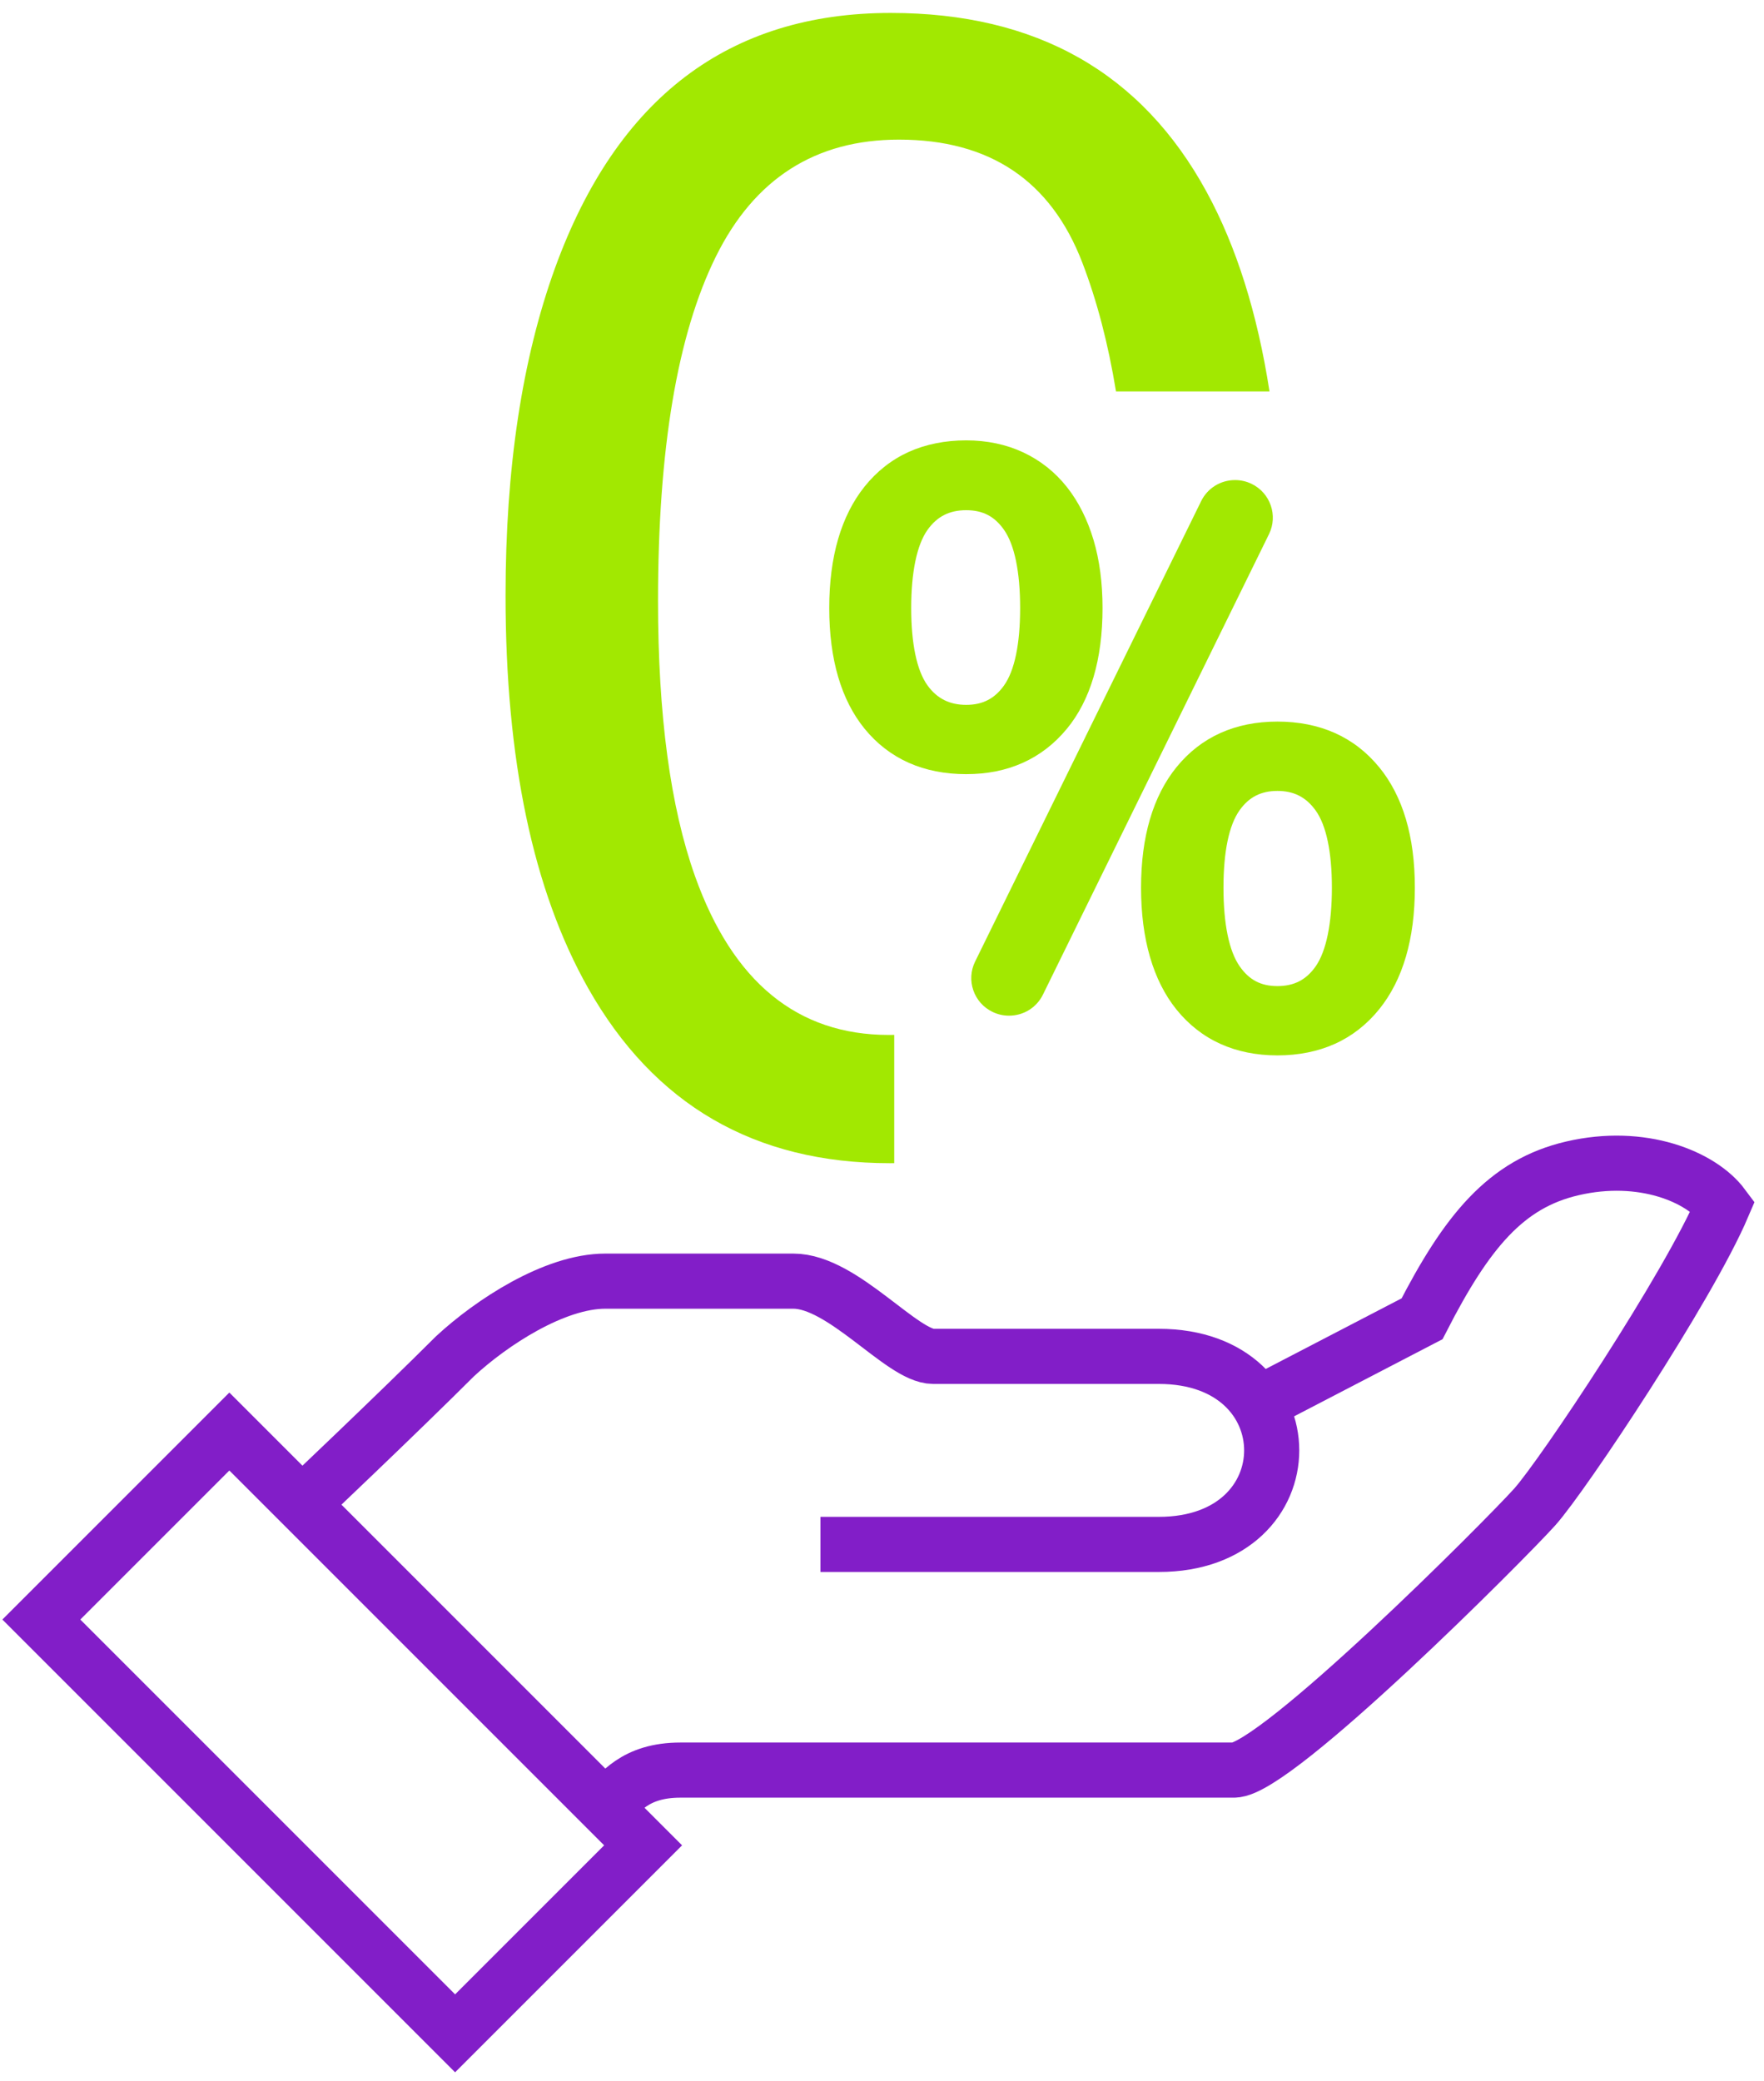
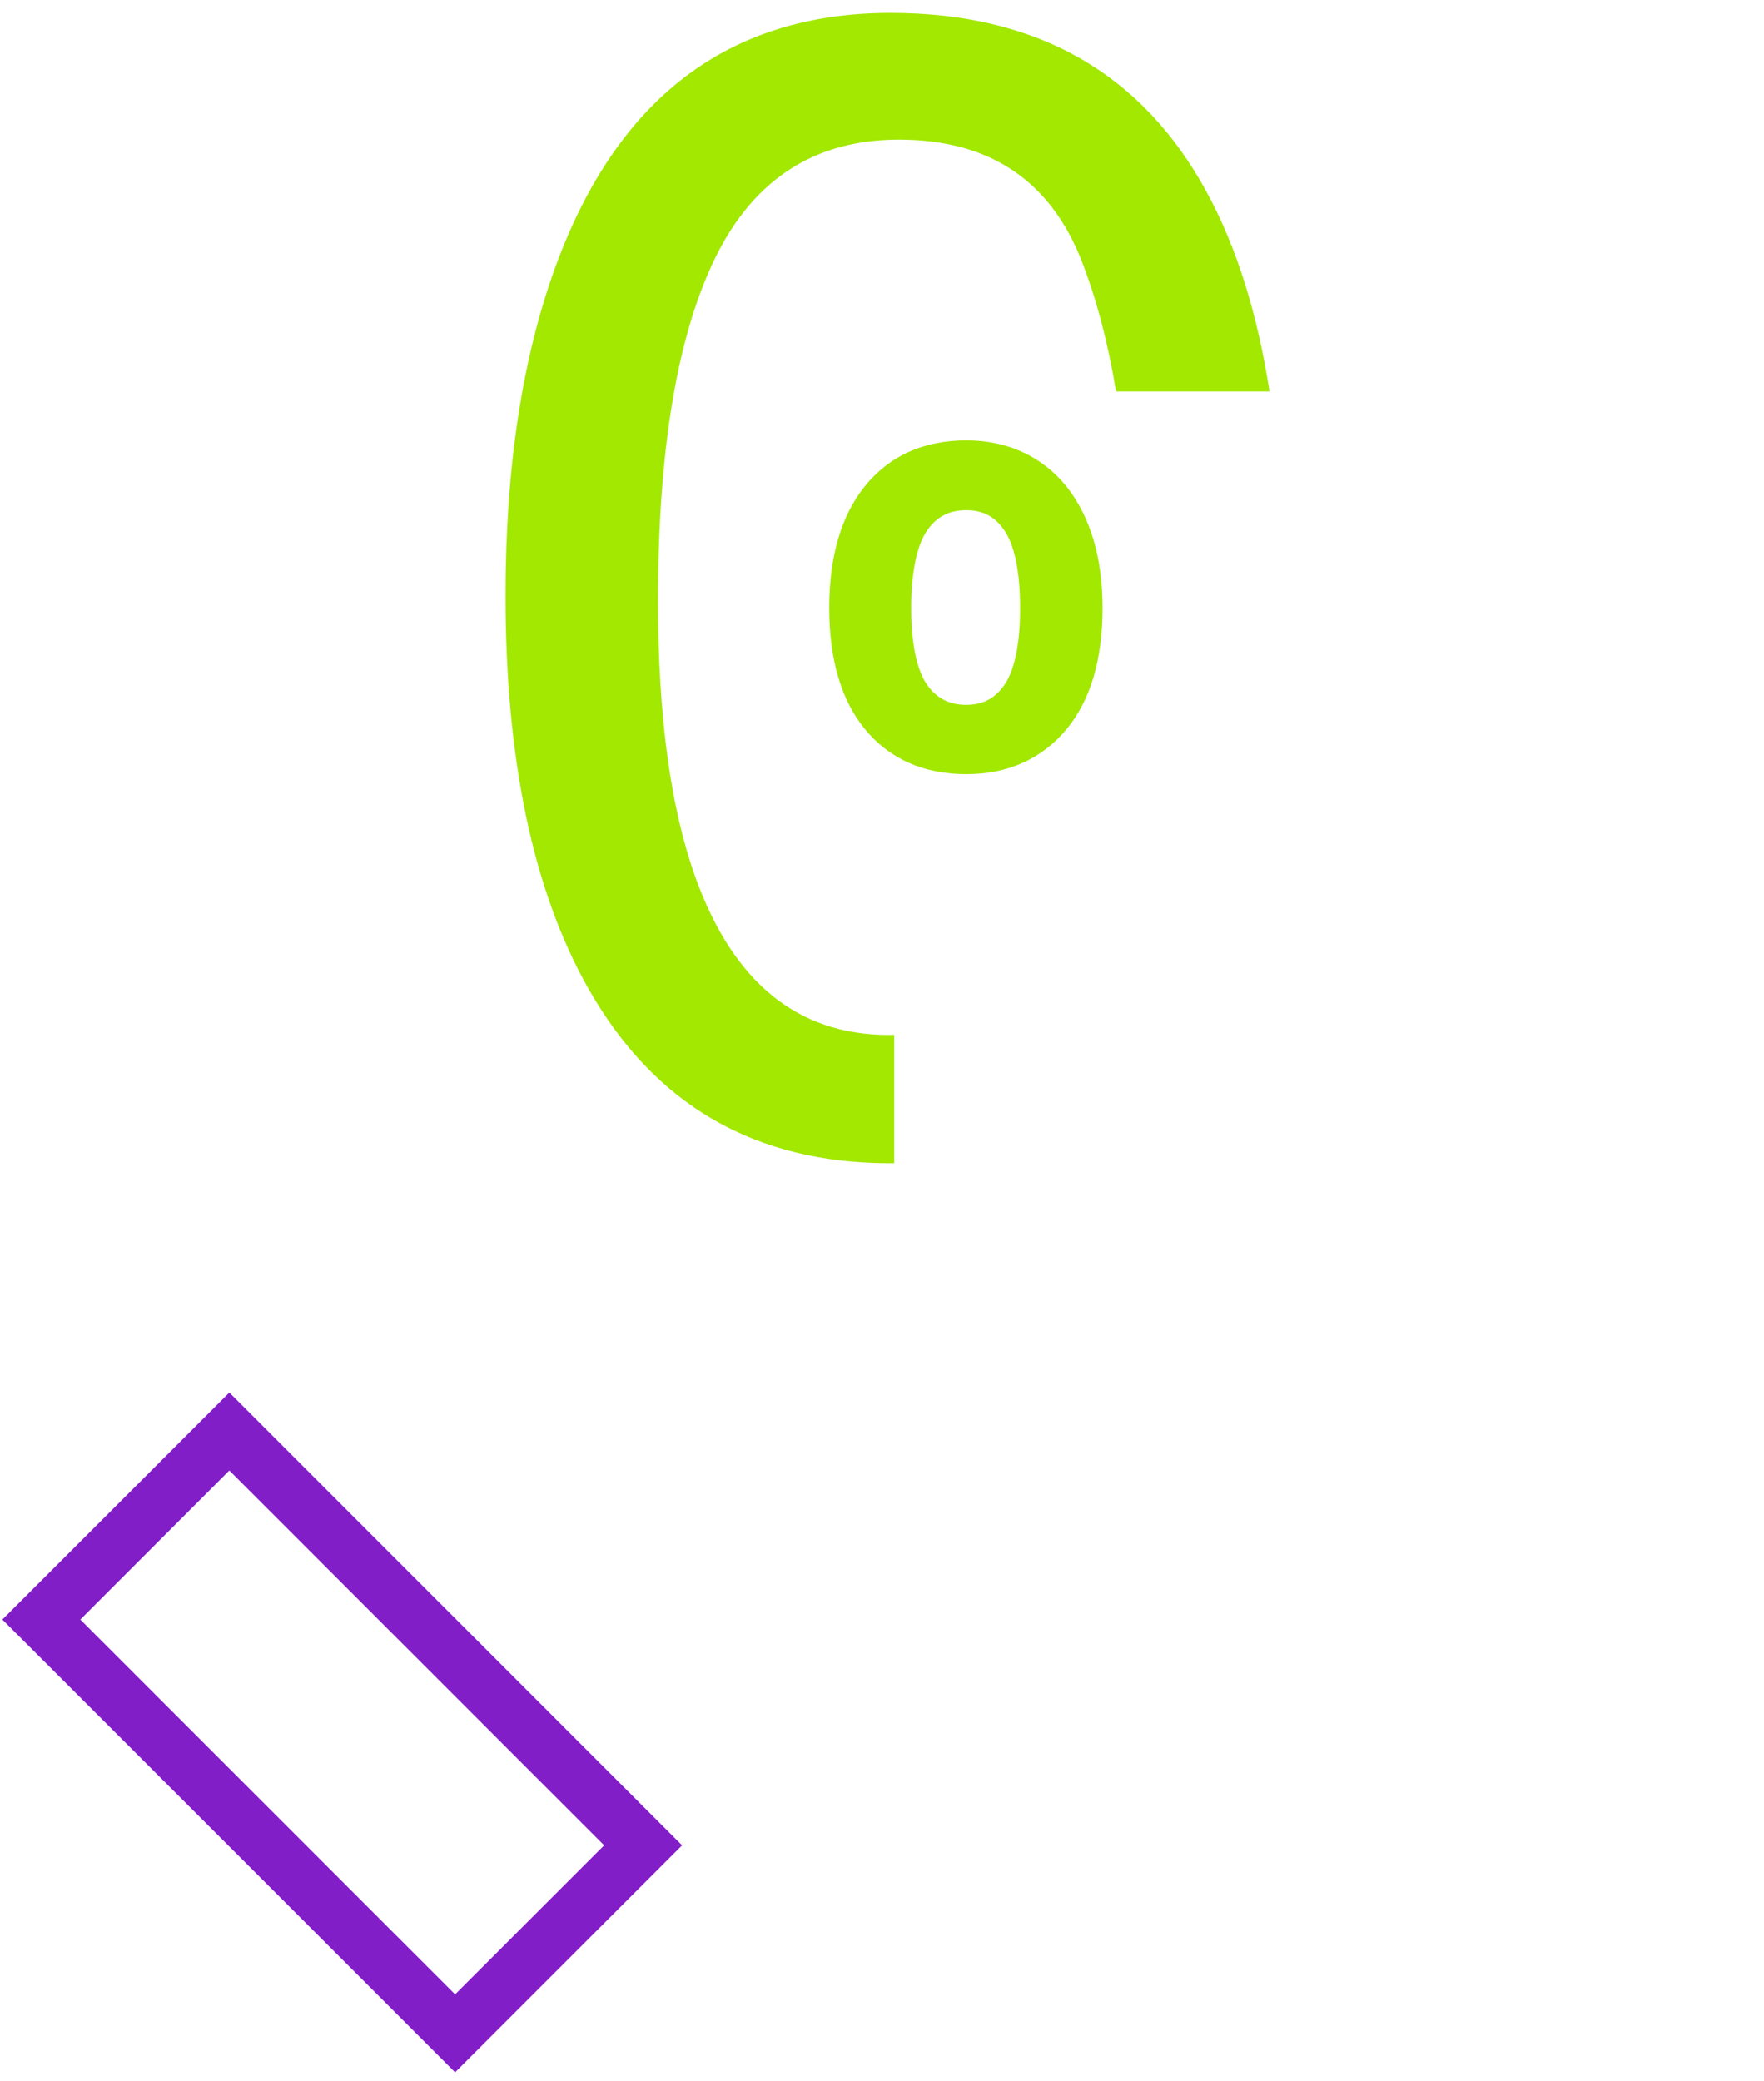
<svg xmlns="http://www.w3.org/2000/svg" width="128" height="151" viewBox="0 0 128 151" fill="none">
-   <path d="M100.067 55.657C99.175 54.567 98.094 53.733 96.853 53.18C95.625 52.633 94.225 52.355 92.693 52.355C91.161 52.355 89.782 52.634 88.561 53.181C87.329 53.735 86.256 54.57 85.371 55.66C83.663 57.764 82.797 60.707 82.797 64.409C82.797 68.112 83.663 71.134 85.367 73.248C86.254 74.347 87.327 75.186 88.56 75.742C89.78 76.295 91.172 76.575 92.694 76.575C94.216 76.575 95.629 76.294 96.86 75.738C98.1 75.18 99.182 74.335 100.074 73.231C101.793 71.105 102.665 68.137 102.665 64.409C102.665 60.681 101.792 57.76 100.069 55.656L100.067 55.657ZM95.473 70.108C94.788 71.09 93.904 71.547 92.693 71.547C91.481 71.547 90.635 71.09 89.951 70.108C89.184 69.007 88.778 67.037 88.778 64.409C88.778 61.782 89.181 59.87 89.943 58.796C90.626 57.833 91.5 57.386 92.693 57.386C93.886 57.386 94.77 57.837 95.465 58.804C96.238 59.877 96.645 61.816 96.645 64.41C96.645 67.005 96.238 69.008 95.472 70.109L95.473 70.108Z" fill="#A2E801" />
  <path d="M77.405 52.892C79.129 50.801 80.003 47.848 80.003 44.117C80.003 42.296 79.784 40.638 79.352 39.185C78.908 37.695 78.259 36.403 77.422 35.344C76.561 34.255 75.492 33.406 74.246 32.822C73.011 32.245 71.618 31.951 70.106 31.951C68.594 31.951 67.171 32.233 65.942 32.788C64.704 33.348 63.627 34.194 62.74 35.299C61.036 37.425 60.172 40.391 60.172 44.115C60.172 47.84 61.039 50.796 62.748 52.887C63.635 53.972 64.712 54.8 65.949 55.349C67.175 55.894 68.573 56.169 70.105 56.169C71.636 56.169 72.993 55.894 74.21 55.349C75.436 54.8 76.51 53.974 77.403 52.891L77.405 52.892ZM67.301 38.449C67.998 37.472 68.89 37.018 70.108 37.018C71.326 37.018 72.17 37.471 72.853 38.442C73.618 39.531 74.023 41.492 74.023 44.117C74.023 46.741 73.619 48.656 72.857 49.731C72.174 50.694 71.301 51.142 70.108 51.142C68.915 51.142 67.994 50.691 67.298 49.724C66.527 48.652 66.119 46.713 66.119 44.118C66.119 41.522 66.528 39.536 67.301 38.45V38.449Z" fill="#A2E801" />
-   <path d="M90.823 35.109C90.445 34.925 90.04 34.832 89.621 34.832C88.565 34.832 87.621 35.419 87.158 36.361L70.755 69.771C70.435 70.425 70.389 71.164 70.627 71.853C70.865 72.542 71.357 73.097 72.015 73.416C72.393 73.601 72.797 73.693 73.216 73.693C74.273 73.693 75.216 73.107 75.679 72.164L92.082 38.754C92.745 37.403 92.179 35.768 90.823 35.109Z" fill="#A2E801" />
  <path d="M87.558 13.931C82.844 5.27 75.201 0.939 64.63 0.939C52.881 0.939 44.763 7.105 40.277 19.436C37.881 26.054 36.684 33.979 36.684 43.207C36.684 55.121 38.681 64.615 42.672 71.688C47.464 80.161 54.763 84.397 64.574 84.397C64.679 84.397 64.784 84.397 64.888 84.394V75.087C64.755 75.09 64.622 75.091 64.487 75.091C57.861 75.091 53.176 71.254 50.433 63.575C48.643 58.545 47.748 51.888 47.748 43.604C47.748 32.597 49.147 24.267 51.947 18.613C54.746 12.959 59.174 10.13 65.23 10.13C71.819 10.13 76.256 13.11 78.54 19.066C79.599 21.826 80.413 24.938 80.98 28.402H92.118C91.236 22.713 89.715 17.889 87.558 13.931Z" fill="#A2E801" />
-   <path d="M43.918 131.16C44.955 130.123 46.046 128.431 49.376 128.431H89.543C92.572 128.431 109.245 111.704 111.373 109.33C113.42 107.037 122.507 93.394 125.017 87.499C123.434 85.371 119.15 83.597 114.102 84.771C109.272 85.889 106.434 89.355 103.187 95.686L90.689 102.18" stroke="#821EC8" stroke-width="4" stroke-miterlimit="10" />
-   <path d="M59.532 112.056H84.091C95.006 112.056 95.006 98.413 84.091 98.413H67.718C65.453 98.413 61.169 92.955 57.567 92.955H43.923C40.239 92.955 35.655 95.957 33.008 98.413C28.915 102.506 21.711 109.328 21.711 109.328" stroke="#821EC8" stroke-width="4" stroke-miterlimit="10" />
  <path d="M16.642 103.866L3 117.508L33.023 147.531L46.665 133.89L16.642 103.866Z" stroke="#821EC8" stroke-width="4" stroke-miterlimit="10" />
</svg>